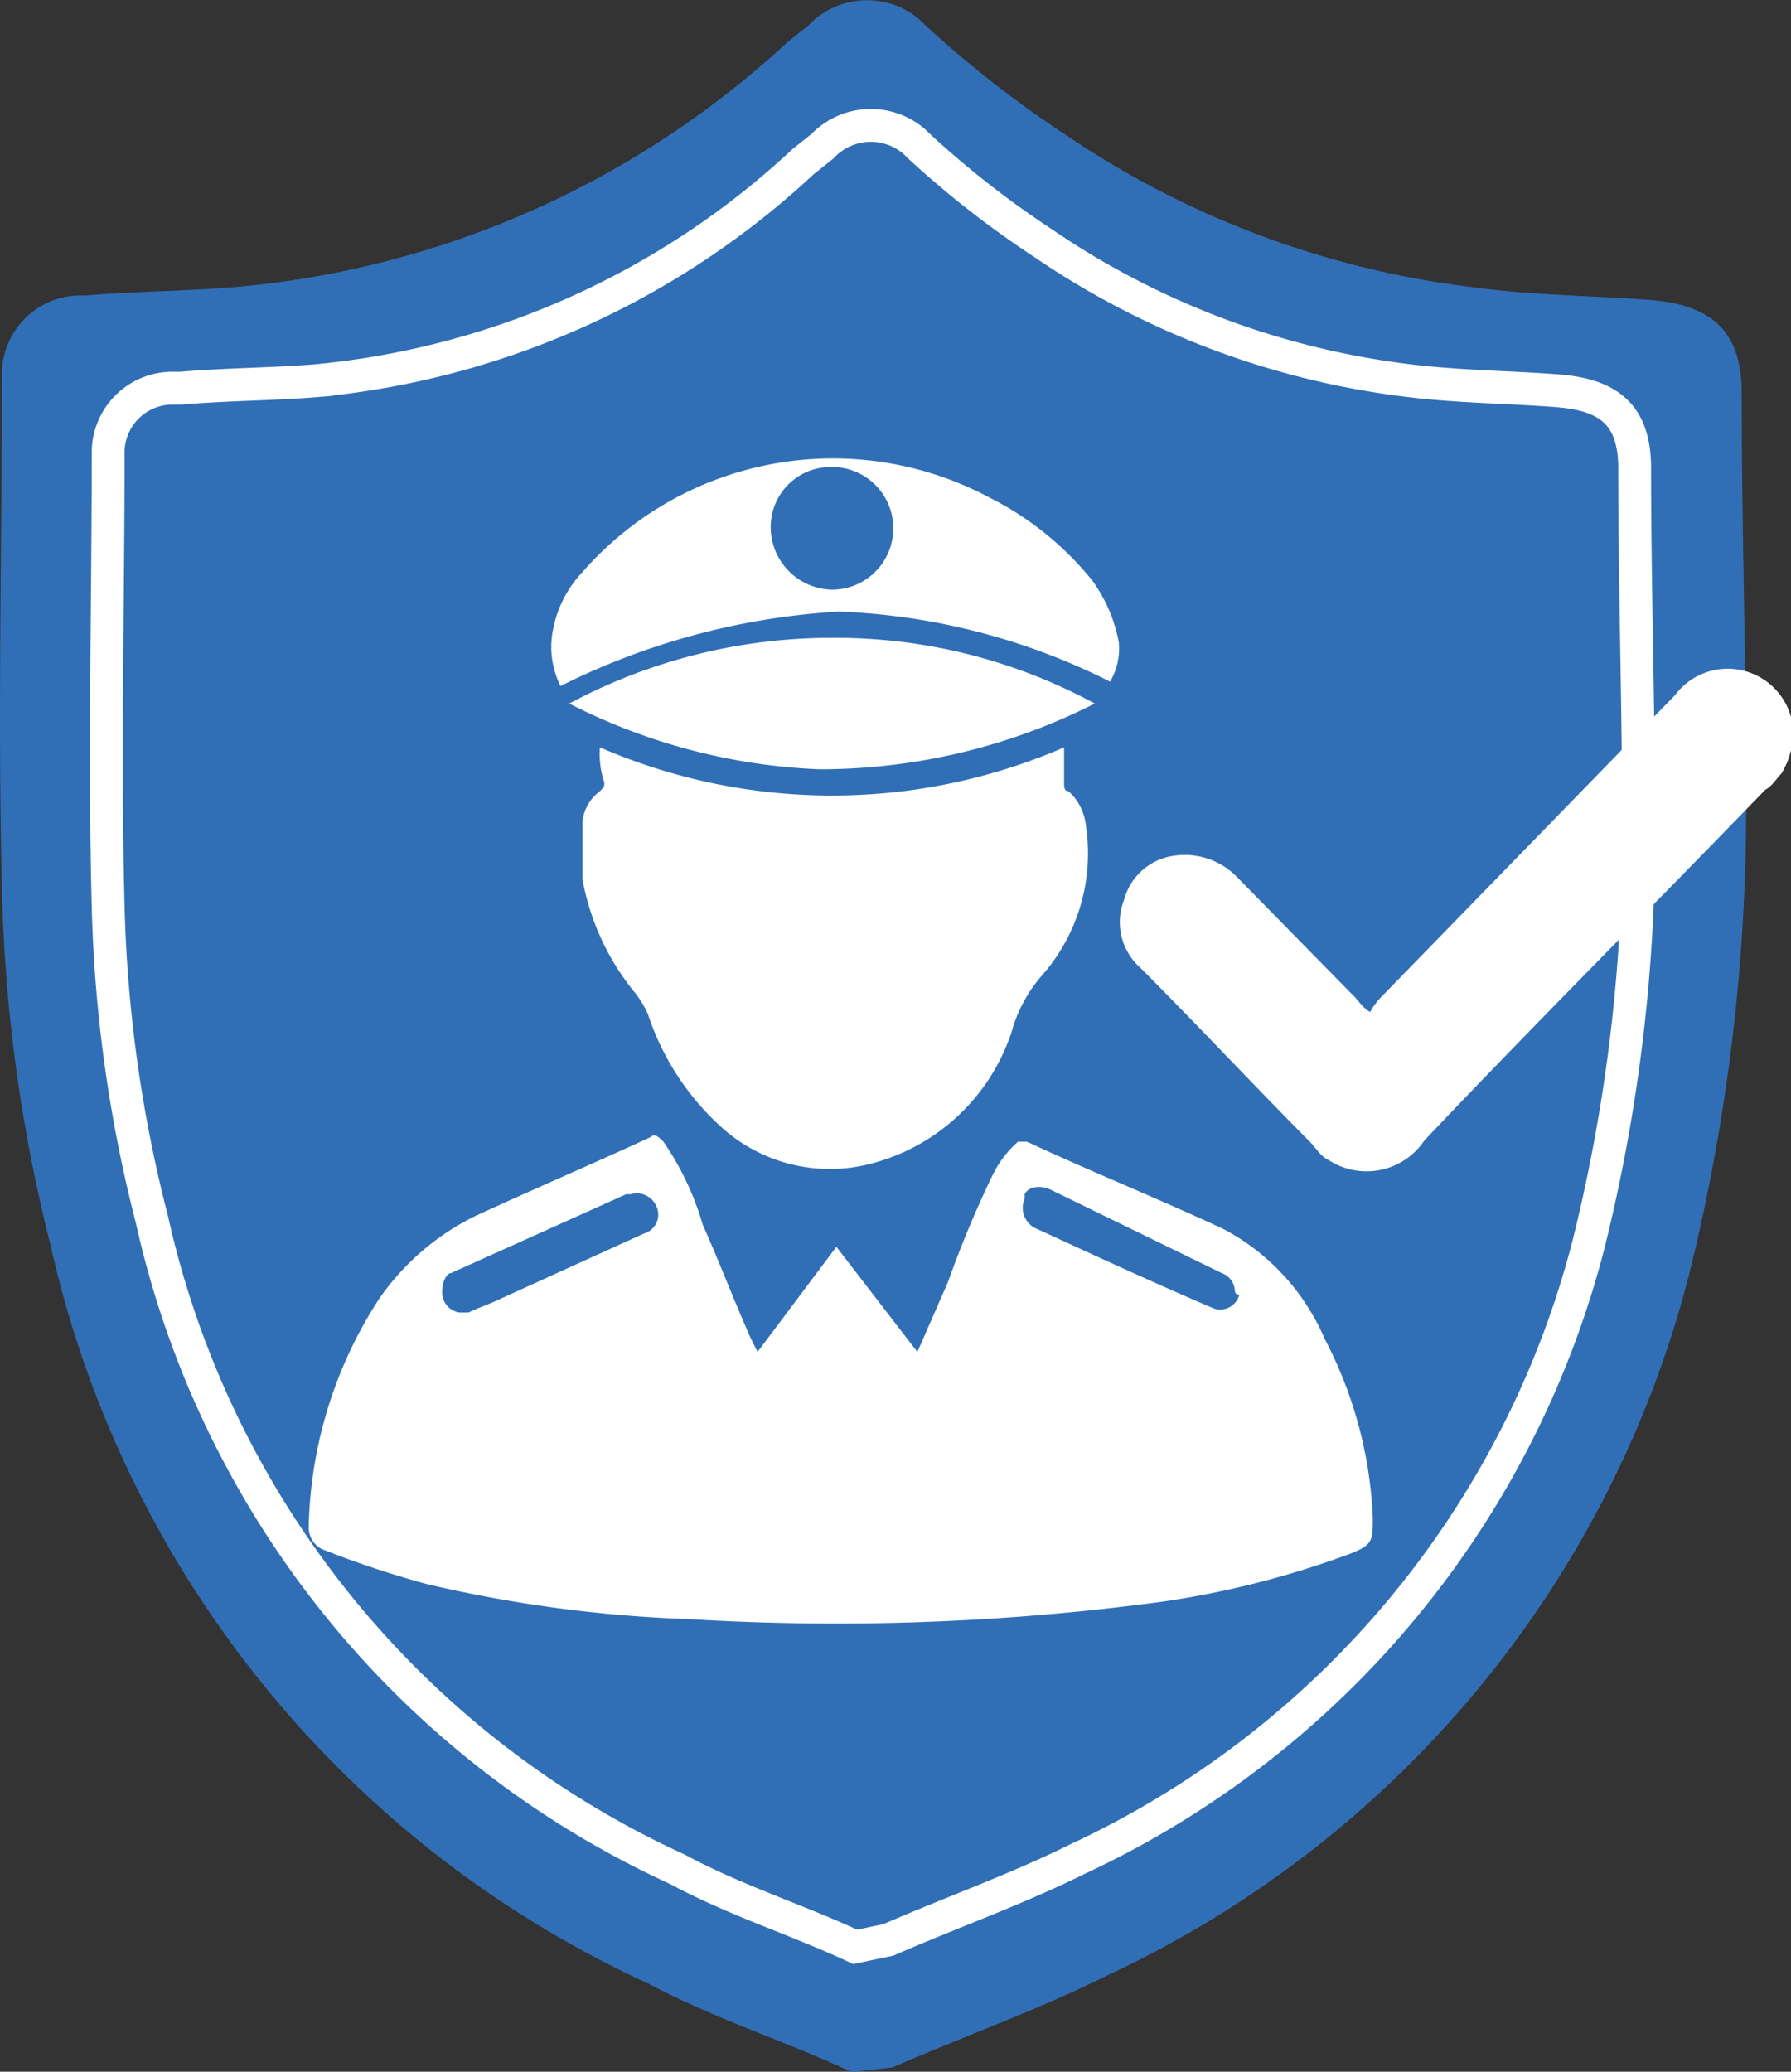
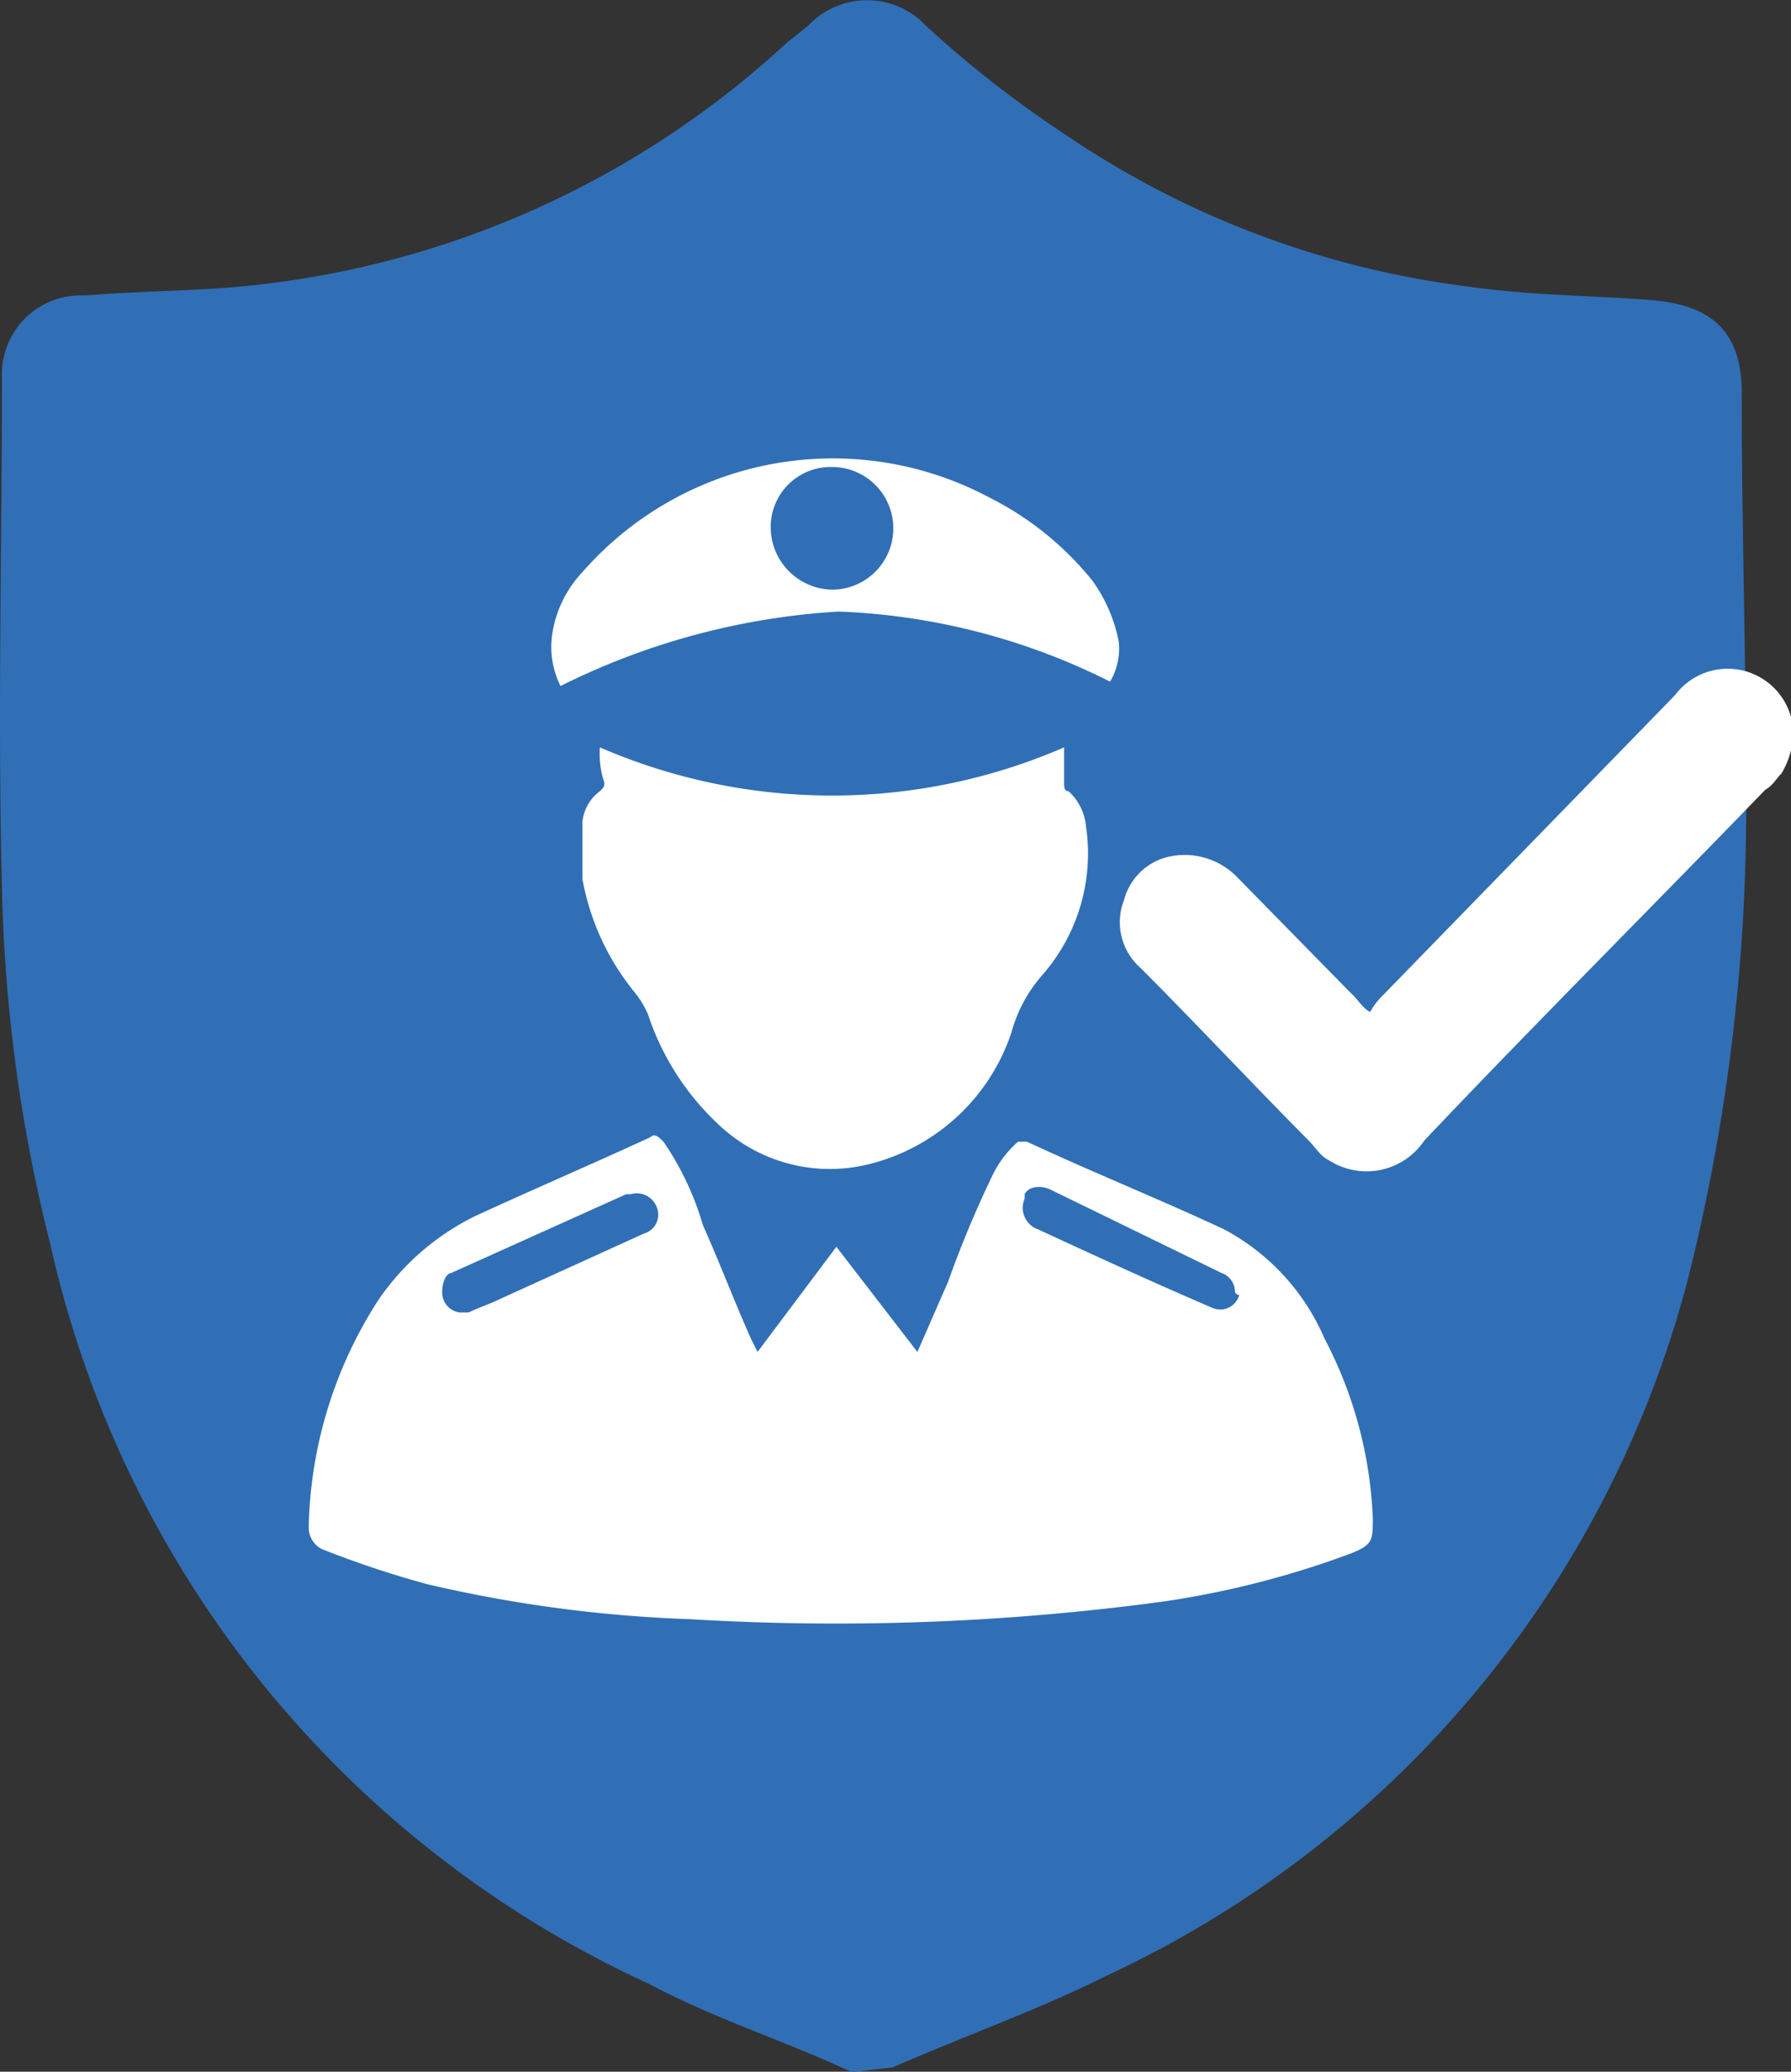
<svg xmlns="http://www.w3.org/2000/svg" id="Livello_1" data-name="Livello 1" viewBox="0 0 40.9 47.29">
  <rect x="0" y="0" width="40.9" height="47.29" fill="#333333" stroke="none" />
  <defs>
    <style>.cls-1{fill:#306fb6;stroke:#306fb6;stroke-width:0.25px;}.cls-1,.cls-3{stroke-miterlimit:10;}.cls-2{fill:#fff;}.cls-3{fill:none;stroke:#fff;stroke-width:0.75px;}</style>
  </defs>
  <path class="cls-1" d="M31.52,55.51c-1.5-.7-3.1-1.2-4.6-2a24.3,24.3,0,0,1-13.6-16.8,36,36,0,0,1-1.1-8.1c-.1-3.9,0-7.8,0-11.7a1.67,1.67,0,0,1,1.6-1.7H14c1.2-.1,2.4-.1,3.5-.2a21.38,21.38,0,0,0,12.6-5.6l.5-.4a1.72,1.72,0,0,1,2.4-.1l.1.1a25.12,25.12,0,0,0,3.2,2.5,21.13,21.13,0,0,0,9.3,3.5c1.4.2,2.8.2,4.1.3s2,.6,2,2c0,3.1.1,6.2.1,9.2a44,44,0,0,1-1.3,10.9,24.18,24.18,0,0,1-13.2,15.9c-1.6.8-3.3,1.4-4.9,2.1Z" transform="translate(-12.05 -8.34)" />
  <path class="cls-2" d="M43.34,31.44a1.53,1.53,0,0,1,.28-.37l6.68-6.86A1.5,1.5,0,0,1,53,25a1.86,1.86,0,0,1-.27,1c-.1.09-.19.27-.37.37-2.56,2.65-5.22,5.3-7.78,8a1.59,1.59,0,0,1-2.19.45c-.19-.09-.28-.27-.46-.45-1.28-1.29-2.56-2.66-3.84-3.94a1.39,1.39,0,0,1-.37-1.55,1.37,1.37,0,0,1,1.1-1,1.67,1.67,0,0,1,1.46.46L42.89,31C43.07,31.16,43.16,31.35,43.34,31.44Z" transform="translate(-12.05 -8.34)" />
  <path class="cls-2" d="M29.35,39.2l1.8-2.4L33,39.2l.7-1.6a24.43,24.43,0,0,1,1-2.4,2.41,2.41,0,0,1,.6-.8h.2c1.5.7,3,1.3,4.5,2a5.11,5.11,0,0,1,2.3,2.5,9.63,9.63,0,0,1,1.1,4.1c0,.5,0,.6-.5.8a20.88,20.88,0,0,1-4.3,1.1,55.79,55.79,0,0,1-10.8.4,30.88,30.88,0,0,1-6-.8,22.5,22.5,0,0,1-2.4-.8.55.55,0,0,1-.3-.5,9.91,9.91,0,0,1,1.6-5.2,5.74,5.74,0,0,1,2.2-1.9c1.3-.6,2.7-1.2,4-1.8.1-.1.2,0,.3.1a6.63,6.63,0,0,1,.9,1.9c.4.9.7,1.7,1.1,2.6Zm10.9-1.4a.45.45,0,0,0-.3-.4l-3.9-1.9c-.2-.1-.5-.1-.6.1v.1a.52.52,0,0,0,.3.7h0c1.3.6,2.6,1.2,4,1.8a.45.45,0,0,0,.6-.3.1.1,0,0,1-.1-.1Zm-18.1,0a.46.46,0,0,0,.4.5h.2c.2-.1.5-.2.7-.3l3.3-1.5a.45.45,0,0,0,.3-.6h0a.49.49,0,0,0-.6-.3h-.1l-4,1.8c-.1,0-.2.2-.2.4Z" transform="translate(-12.05 -8.34)" />
  <path class="cls-2" d="M25.75,25.4a13.32,13.32,0,0,0,10.6,0v.8c0,.1,0,.2.1.2a1.23,1.23,0,0,1,.4.8,4.21,4.21,0,0,1-1,3.4,3.29,3.29,0,0,0-.7,1.3,4.59,4.59,0,0,1-3.2,3,3.69,3.69,0,0,1-3.5-.9,6,6,0,0,1-1.6-2.5,2.19,2.19,0,0,0-.3-.5,5.68,5.68,0,0,1-1.2-2.6V27.1a1,1,0,0,1,.4-.7c.1-.1.1-.1.1-.2A2,2,0,0,1,25.75,25.4Z" transform="translate(-12.05 -8.34)" />
  <path class="cls-2" d="M24.85,24a2,2,0,0,1-.2-1.1,2.63,2.63,0,0,1,.7-1.5,7.6,7.6,0,0,1,9.3-1.7A7.1,7.1,0,0,1,37,21.6a3.51,3.51,0,0,1,.6,1.4,1.49,1.49,0,0,1-.2.9,15,15,0,0,0-6.2-1.6A16.35,16.35,0,0,0,24.85,24Zm6.2-2.2a1.4,1.4,0,1,0,0-2.8h0a1.37,1.37,0,0,0-1.4,1.4A1.43,1.43,0,0,0,31.05,21.8Z" transform="translate(-12.05 -8.34)" />
-   <path class="cls-2" d="M37.05,24.4a13.91,13.91,0,0,1-6.3,1.5,13.78,13.78,0,0,1-5.7-1.5,12.71,12.71,0,0,1,6-1.5A12.42,12.42,0,0,1,37.05,24.4Z" transform="translate(-12.05 -8.34)" />
-   <path class="cls-3" d="M31.58,52.78c-1.33-.62-2.74-1.06-4.06-1.77a21.43,21.43,0,0,1-12-14.83,31.69,31.69,0,0,1-1-7.15c-.09-3.44,0-6.88,0-10.33A1.47,1.47,0,0,1,16,17.2h.18c1.06-.09,2.12-.09,3.09-.17a18.88,18.88,0,0,0,11.12-5l.44-.35a1.52,1.52,0,0,1,2.12-.09l.09.09a22,22,0,0,0,2.83,2.21A18.79,18.79,0,0,0,44,17c1.23.17,2.47.17,3.62.26s1.76.53,1.76,1.77c0,2.73.09,5.47.09,8.12a38.57,38.57,0,0,1-1.15,9.62,21.35,21.35,0,0,1-11.65,14c-1.41.7-2.91,1.23-4.33,1.85Z" transform="translate(-12.05 -8.34)" />
</svg>